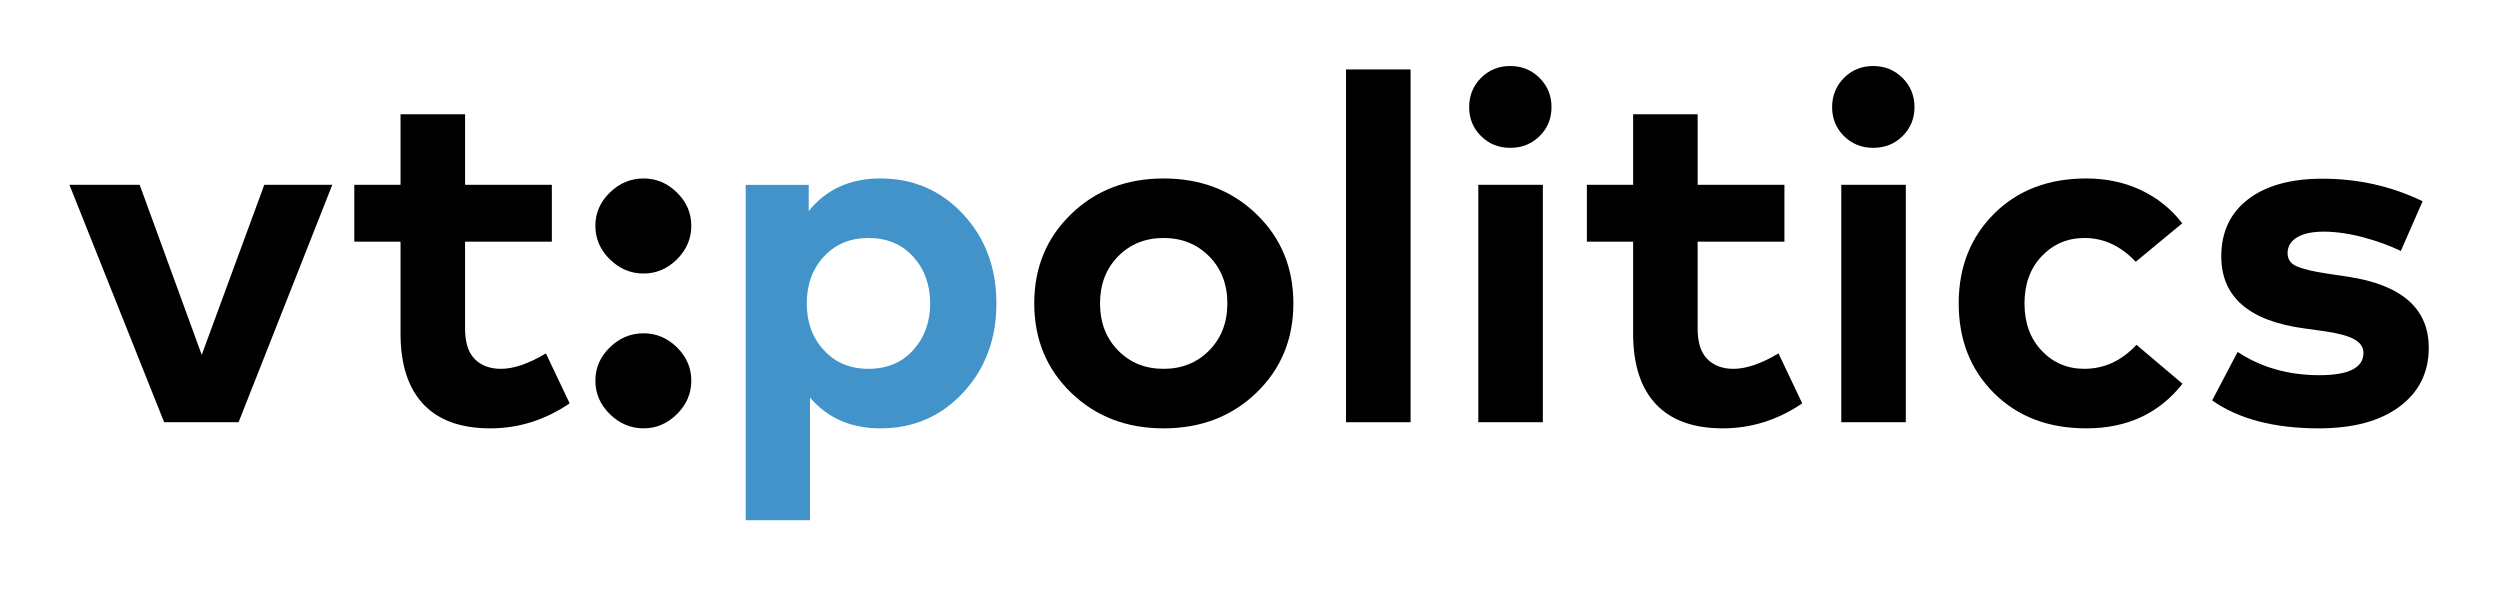
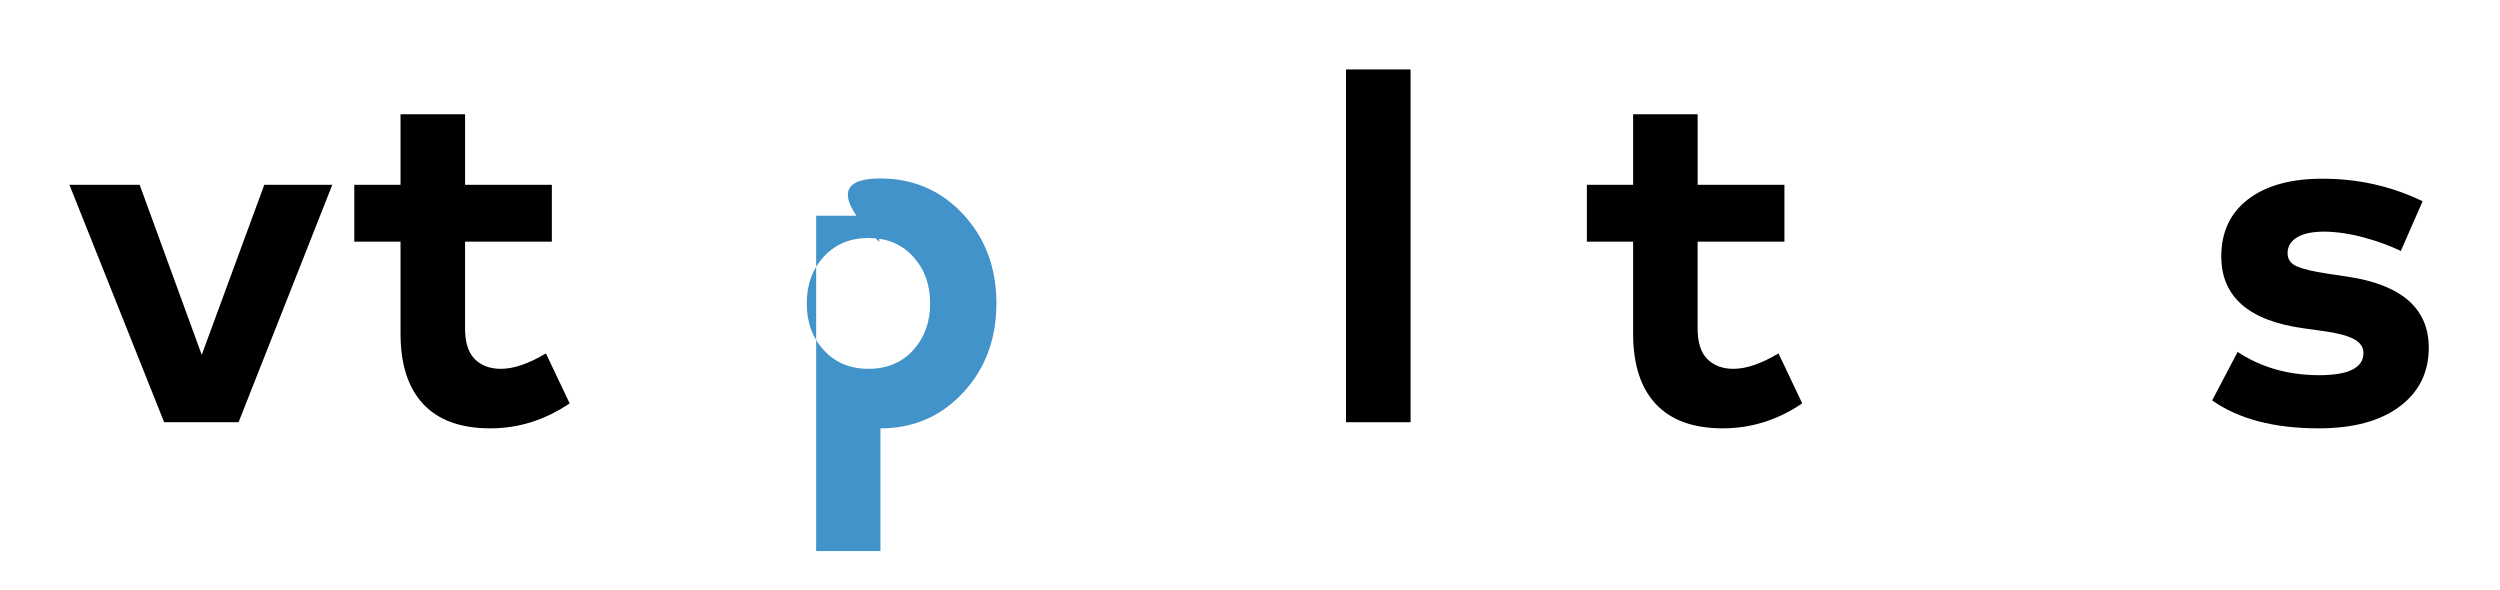
<svg xmlns="http://www.w3.org/2000/svg" version="1.1" id="Ebene_1" x="0px" y="0px" width="204.09px" height="48.19px" viewBox="0 0 204.09 48.19" enable-background="new 0 0 204.09 48.19" xml:space="preserve">
  <rect fill="none" width="204.095" height="48.189" />
  <g>
    <path d="M27.126,15.089l-7.65,19.38H13.4l-7.731-19.38h5.733l5.066,13.88l5.107-13.88H27.126z" />
    <path d="M45.051,15.089v4.64h-7.085v7.08c0,1.146,0.266,1.983,0.797,2.51c0.531,0.527,1.241,0.791,2.129,0.791   c1.05,0,2.274-0.42,3.674-1.261l1.938,4.08c-2.005,1.36-4.165,2.04-6.479,2.04c-2.409,0-4.232-0.66-5.47-1.98   c-1.238-1.319-1.857-3.24-1.857-5.76v-7.5h-3.774v-4.64h3.774v-5.76h5.269v5.76H45.051z" />
-     <path d="M52.539,14.569c1.036,0,1.945,0.383,2.725,1.15c0.78,0.767,1.171,1.67,1.171,2.71c0,1.054-0.391,1.967-1.171,2.74   s-1.689,1.16-2.725,1.16c-1.049,0-1.968-0.386-2.755-1.16c-0.788-0.773-1.181-1.687-1.181-2.74c0-1.04,0.394-1.943,1.181-2.71   C50.571,14.952,51.49,14.569,52.539,14.569z M52.539,27.209c1.036,0,1.945,0.383,2.725,1.15c0.78,0.766,1.171,1.67,1.171,2.709   c0,1.054-0.391,1.967-1.171,2.74s-1.689,1.16-2.725,1.16c-1.049,0-1.968-0.387-2.755-1.16c-0.788-0.773-1.181-1.687-1.181-2.74   c0-1.039,0.394-1.943,1.181-2.709C50.571,27.592,51.49,27.209,52.539,27.209z" />
-     <path fill="#4193C9" d="M71.856,14.569c2.705,0,4.962,0.973,6.772,2.92c1.81,1.947,2.715,4.374,2.715,7.28   c0,2.907-0.905,5.333-2.715,7.28c-1.81,1.947-4.061,2.92-6.752,2.92c-2.409,0-4.327-0.84-5.753-2.52v10.02h-5.248v-27.38h5.147   v2.14C67.449,15.456,69.394,14.569,71.856,14.569z M70.888,19.429c-1.48,0-2.688,0.503-3.623,1.51   c-0.936,1.007-1.403,2.283-1.403,3.83c0,1.547,0.468,2.823,1.403,3.83c0.935,1.007,2.143,1.511,3.623,1.511   c1.521,0,2.742-0.511,3.664-1.531c0.922-1.02,1.383-2.289,1.383-3.81c0-1.52-0.461-2.79-1.383-3.81   C73.629,19.939,72.408,19.429,70.888,19.429z" />
-     <path d="M94.989,14.569c3.041,0,5.567,0.97,7.58,2.91c2.011,1.94,3.017,4.37,3.017,7.29c0,2.921-1.006,5.351-3.017,7.29   c-2.012,1.939-4.539,2.91-7.58,2.91c-3.028,0-5.544-0.971-7.549-2.91c-2.005-1.939-3.008-4.369-3.008-7.29   c0-2.92,1.002-5.35,3.008-7.29C89.444,15.539,91.961,14.569,94.989,14.569z M98.713,20.929c-0.989-1-2.23-1.5-3.724-1.5   s-2.732,0.5-3.714,1.5s-1.473,2.28-1.473,3.84s0.491,2.841,1.473,3.841s2.221,1.5,3.714,1.5s2.735-0.5,3.724-1.5   s1.483-2.281,1.483-3.841S99.702,21.929,98.713,20.929z" />
+     <path fill="#4193C9" d="M71.856,14.569c2.705,0,4.962,0.973,6.772,2.92c1.81,1.947,2.715,4.374,2.715,7.28   c0,2.907-0.905,5.333-2.715,7.28c-1.81,1.947-4.061,2.92-6.752,2.92v10.02h-5.248v-27.38h5.147   v2.14C67.449,15.456,69.394,14.569,71.856,14.569z M70.888,19.429c-1.48,0-2.688,0.503-3.623,1.51   c-0.936,1.007-1.403,2.283-1.403,3.83c0,1.547,0.468,2.823,1.403,3.83c0.935,1.007,2.143,1.511,3.623,1.511   c1.521,0,2.742-0.511,3.664-1.531c0.922-1.02,1.383-2.289,1.383-3.81c0-1.52-0.461-2.79-1.383-3.81   C73.629,19.939,72.408,19.429,70.888,19.429z" />
    <path d="M115.153,5.669v28.8h-5.269v-28.8H115.153z" />
-     <path d="M120.905,6.359c0.646-0.646,1.439-0.97,2.382-0.97s1.739,0.324,2.392,0.97c0.653,0.647,0.979,1.443,0.979,2.39   c0,0.934-0.323,1.72-0.969,2.36c-0.646,0.64-1.446,0.96-2.402,0.96c-0.942,0-1.735-0.32-2.382-0.96   c-0.646-0.64-0.969-1.427-0.969-2.36C119.937,7.802,120.259,7.006,120.905,6.359z M125.952,15.089v19.38h-5.269v-19.38H125.952z" />
    <path d="M145.673,15.089v4.64h-7.086v7.08c0,1.146,0.266,1.983,0.798,2.51c0.531,0.527,1.241,0.791,2.13,0.791   c1.049,0,2.273-0.42,3.674-1.261l1.938,4.08c-2.006,1.36-4.165,2.04-6.479,2.04c-2.409,0-4.232-0.66-5.47-1.98   c-1.238-1.319-1.857-3.24-1.857-5.76v-7.5h-3.775v-4.64h3.775v-5.76h5.268v5.76H145.673z" />
-     <path d="M150.536,6.359c0.646-0.646,1.44-0.97,2.383-0.97c0.941,0,1.738,0.324,2.392,0.97c0.653,0.647,0.979,1.443,0.979,2.39   c0,0.934-0.323,1.72-0.969,2.36c-0.646,0.64-1.447,0.96-2.402,0.96c-0.942,0-1.736-0.32-2.383-0.96   c-0.646-0.64-0.969-1.427-0.969-2.36C149.567,7.802,149.891,7.006,150.536,6.359z M155.583,15.089v19.38h-5.268v-19.38H155.583z" />
-     <path d="M170.317,14.569c1.629,0,3.115,0.317,4.462,0.95c1.345,0.634,2.47,1.537,3.37,2.71l-3.795,3.14   c-1.225-1.293-2.617-1.94-4.178-1.94c-1.387,0-2.551,0.494-3.492,1.48c-0.941,0.987-1.412,2.273-1.412,3.86   c0,1.587,0.467,2.874,1.402,3.86s2.096,1.48,3.482,1.48c1.627,0,3.047-0.654,4.258-1.961l3.756,3.18   c-1.912,2.428-4.529,3.641-7.854,3.641c-3.095,0-5.604-0.957-7.528-2.87s-2.887-4.356-2.887-7.33c0-2.96,0.962-5.4,2.887-7.32   S167.223,14.569,170.317,14.569z" />
    <path d="M197.771,16.429l-1.777,4.06c-0.875-0.427-1.877-0.793-3.008-1.1c-1.13-0.307-2.207-0.466-3.229-0.48   c-0.982,0-1.73,0.157-2.241,0.47c-0.512,0.313-0.767,0.743-0.767,1.29c0,0.507,0.262,0.87,0.787,1.09   c0.524,0.22,1.325,0.41,2.402,0.57l1.735,0.26c4.4,0.667,6.601,2.601,6.601,5.8c0,2.014-0.794,3.613-2.382,4.801   c-1.588,1.186-3.788,1.779-6.601,1.779c-3.633,0-6.533-0.76-8.7-2.279l2.079-3.961c1.924,1.268,4.145,1.9,6.662,1.9   c2.408,0,3.612-0.607,3.612-1.82c0-0.467-0.256-0.84-0.767-1.119c-0.512-0.281-1.34-0.5-2.482-0.66l-1.596-0.221   c-4.508-0.613-6.762-2.573-6.762-5.88c0-1.986,0.73-3.54,2.189-4.66c1.461-1.12,3.482-1.68,6.066-1.68   C192.515,14.589,195.239,15.202,197.771,16.429z" />
  </g>
</svg>